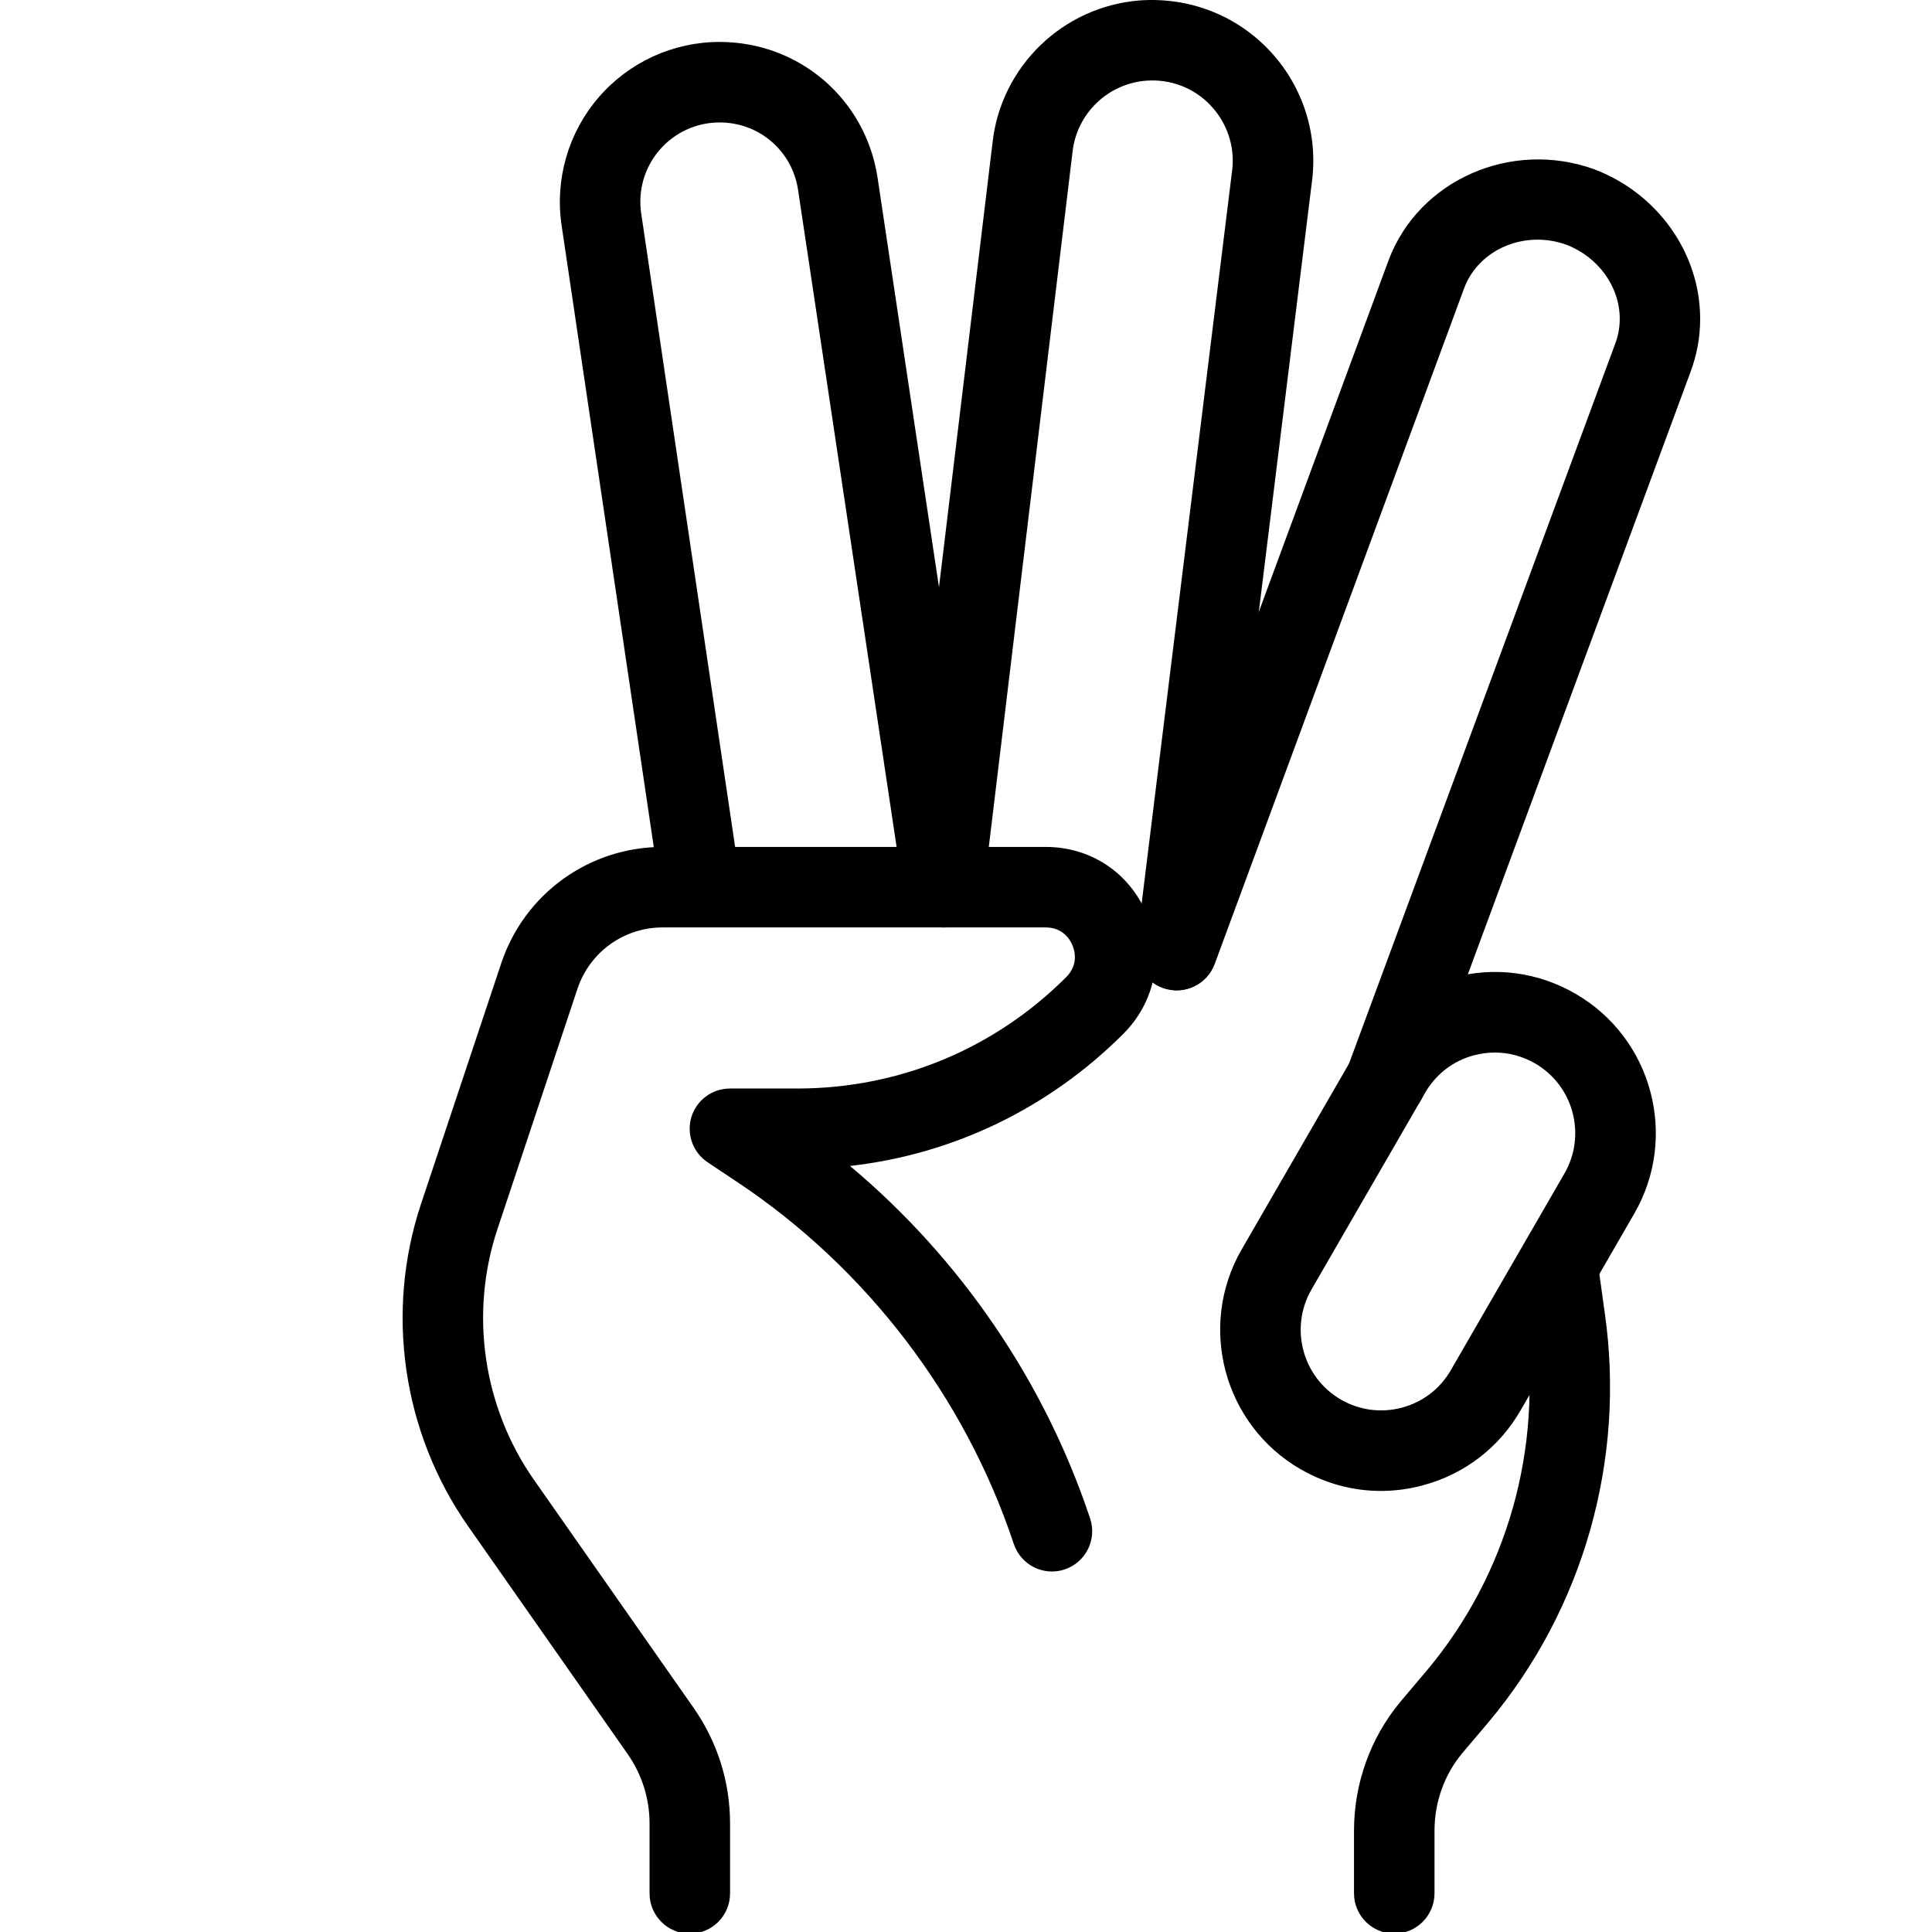
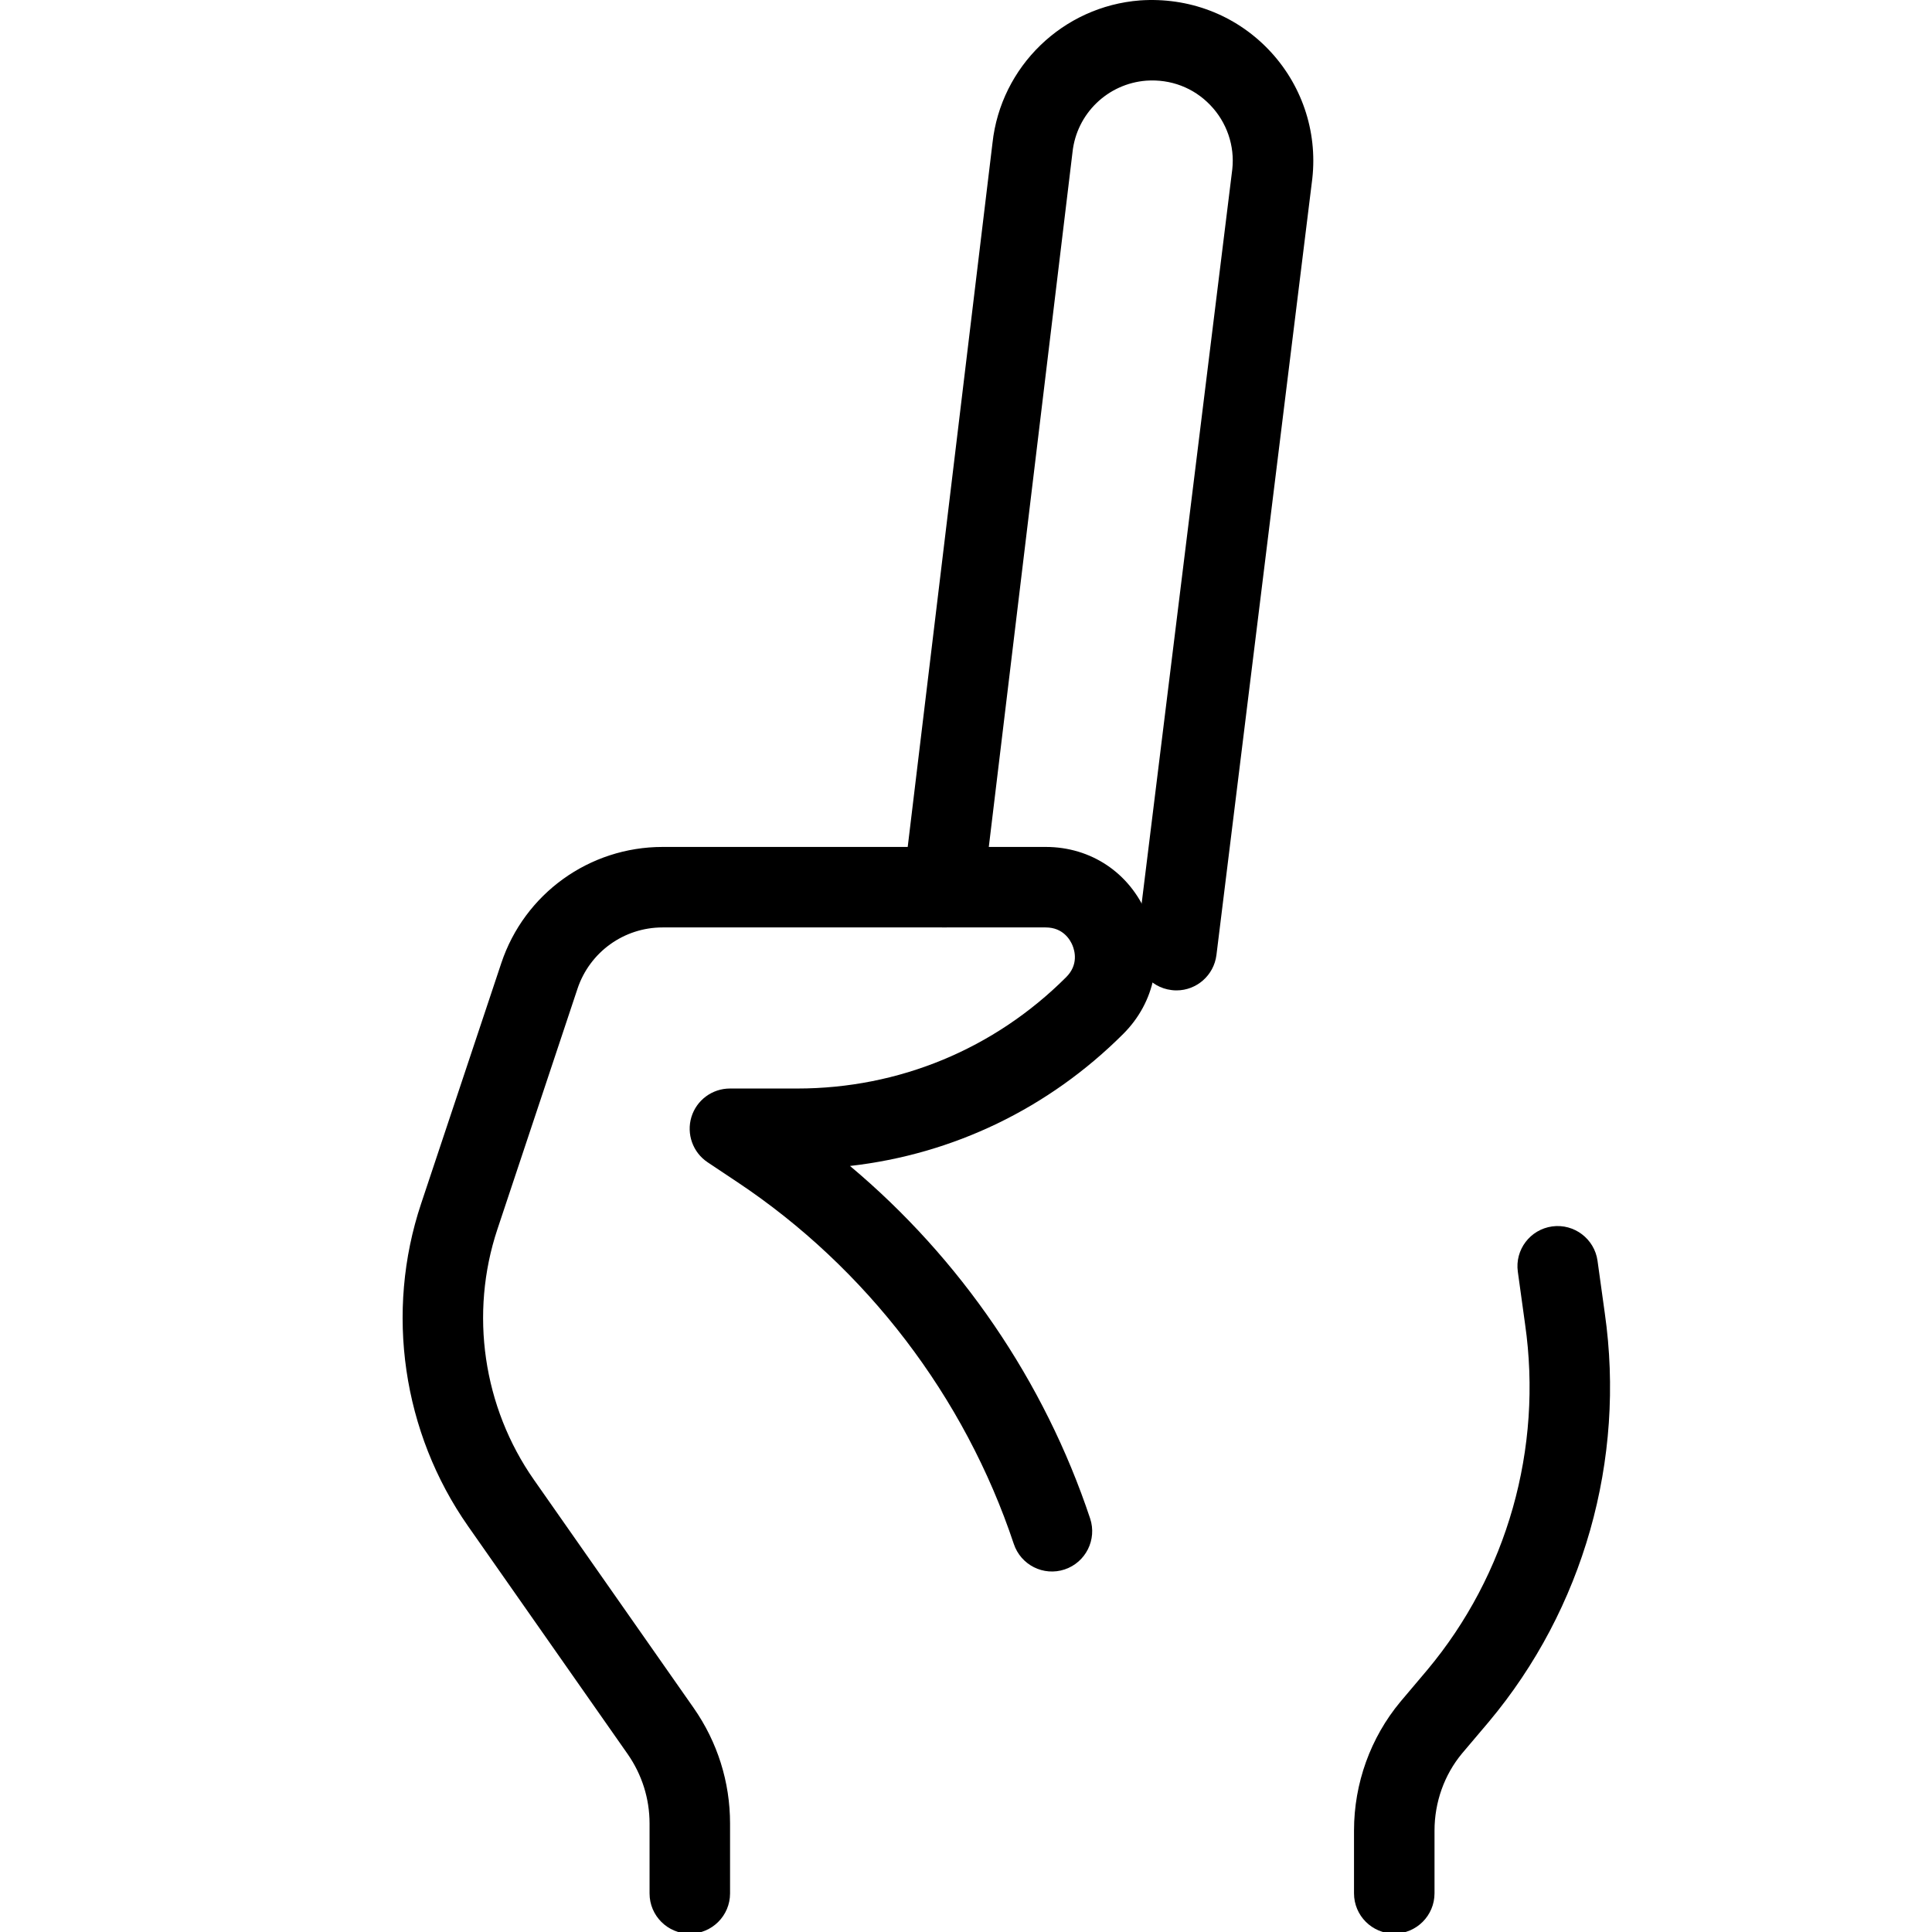
<svg xmlns="http://www.w3.org/2000/svg" id="_x31_" height="512" viewBox="0 0 24 24" width="512">
  <g>
    <g>
      <path d="m8.569 24.021c-.276 0-.5-.224-.5-.5v-.869c0-.309-.094-.606-.271-.861l-1.984-2.833c-.814-1.163-1.032-2.66-.583-4.005l.996-2.988c.288-.864 1.094-1.444 2.004-1.444h4.76c.561 0 1.042.322 1.257.84.215.519.102 1.087-.295 1.483-.926.925-2.112 1.495-3.394 1.64 1.372 1.15 2.415 2.674 2.983 4.379.087.262-.054.545-.316.633-.264.088-.545-.056-.632-.316-.61-1.83-1.83-3.427-3.435-4.496l-.369-.246c-.183-.122-.265-.351-.201-.562.064-.21.258-.354.479-.354h.835c1.263 0 2.449-.491 3.342-1.384.154-.154.106-.326.078-.394s-.116-.223-.333-.223h-4.76c-.479 0-.904.306-1.056.761l-.995 2.988c-.348 1.045-.179 2.209.454 3.113l1.984 2.834c.296.424.452.92.452 1.435v.869c0 .276-.224.5-.5.5z" />
    </g>
  </g>
  <g>
    <g>
-       <path d="m17.21 13.93c-.058 0-.116-.01-.173-.031-.259-.096-.392-.383-.295-.643l3.32-8.979c.041-.108.059-.208.059-.316 0-.401-.268-.771-.666-.922-.515-.184-1.084.057-1.266.539l-3.099 8.396c-.096.26-.384.393-.643.296-.259-.096-.391-.383-.296-.642l3.1-8.399c.376-.994 1.521-1.496 2.548-1.128.793.298 1.321 1.045 1.321 1.86 0 .229-.04.446-.122.666l-3.319 8.978c-.075.2-.266.325-.469.325z" />
-     </g>
+       </g>
  </g>
  <g>
    <g>
-       <path d="m17.154 18.521c-.347 0-.688-.091-.997-.27v.001c-.955-.552-1.284-1.777-.732-2.732l1.412-2.444c.267-.463.699-.794 1.215-.933.517-.139 1.055-.067 1.518.201.955.551 1.283 1.776.732 2.731l-1.412 2.444c-.267.463-.698.794-1.214.932-.174.047-.348.07-.522.07zm1.415-5.446c-.086 0-.173.012-.259.034-.258.069-.474.235-.607.467l-1.412 2.444c-.275.478-.111 1.09.366 1.366.231.134.502.169.759.1.258-.069.474-.234.607-.466l1.412-2.444c.275-.478.111-1.09-.366-1.366-.155-.089-.326-.135-.5-.135z" />
-     </g>
+       </g>
  </g>
  <g>
    <g>
-       <path d="m11.718 11.521c-.244 0-.457-.178-.494-.426l-1.31-8.735c-.073-.487-.483-.839-.975-.839-.287 0-.558.124-.746.342-.186.216-.27.503-.228.787l1.227 8.276c.041.273-.148.527-.421.567-.271.044-.527-.147-.568-.421l-1.227-8.275c-.084-.572.084-1.151.461-1.588s.925-.688 1.502-.688c.99 0 1.816.711 1.963 1.69l1.31 8.735c.041.273-.147.527-.42.568-.025.005-.05.007-.074.007z" />
-     </g>
+       </g>
  </g>
  <g>
    <g>
      <path d="m14.615 12.303c-.021 0-.041-.001-.062-.004-.274-.033-.469-.283-.435-.558l1.19-9.639c.032-.29-.068-.584-.275-.798-.207-.215-.491-.323-.793-.302-.48.037-.866.41-.917.889l-1.107 9.188c-.033.274-.29.479-.556.437-.274-.032-.47-.282-.437-.556l1.106-9.183c.103-.951.875-1.699 1.834-1.772.6-.041 1.174.175 1.589.604s.616 1.016.55 1.609l-1.191 9.646c-.032.253-.247.439-.496.439z" />
    </g>
  </g>
  <g>
    <g>
      <path d="m17.32 24.02c-.276 0-.5-.224-.5-.5v-.78c0-.586.205-1.154.576-1.6l.333-.394c.993-1.186 1.438-2.752 1.216-4.297l-.09-.651c-.038-.273.153-.525.427-.563.272-.037.525.154.563.427l.09.649c.261 1.823-.265 3.676-1.442 5.08l-.332.392c-.219.264-.341.604-.341.957v.779c0 .277-.224.501-.5.501z" />
    </g>
  </g>
</svg>